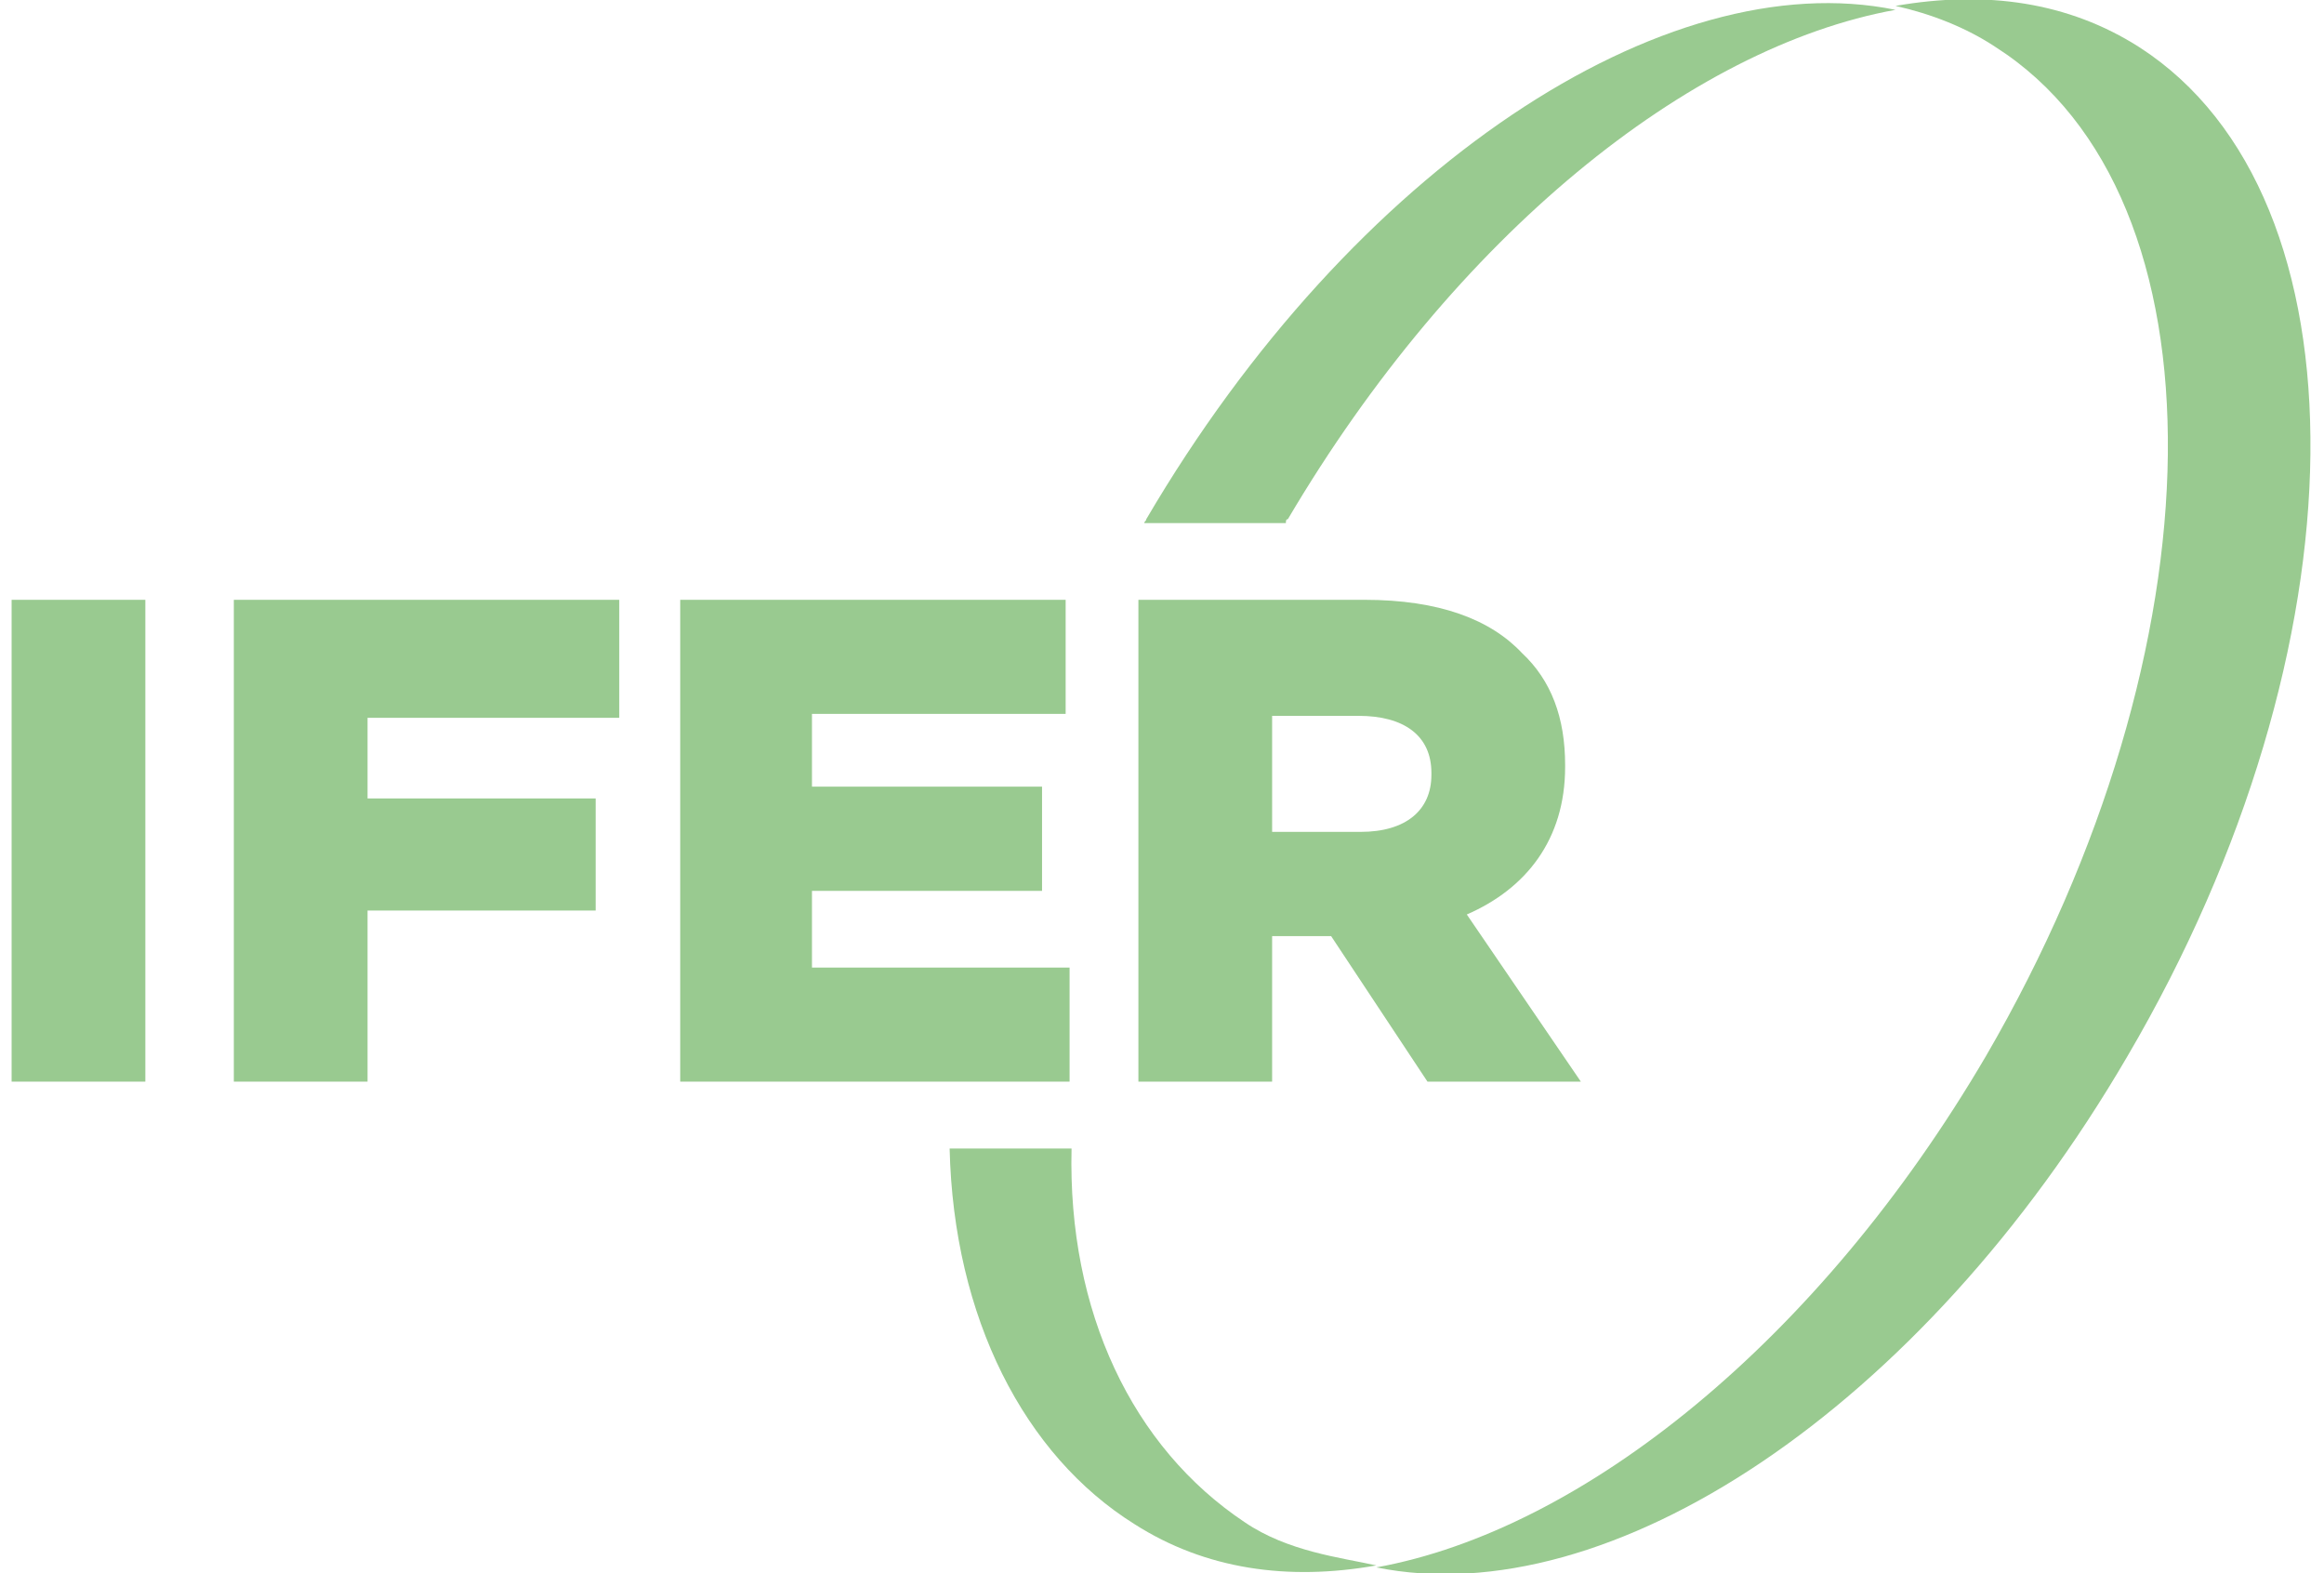
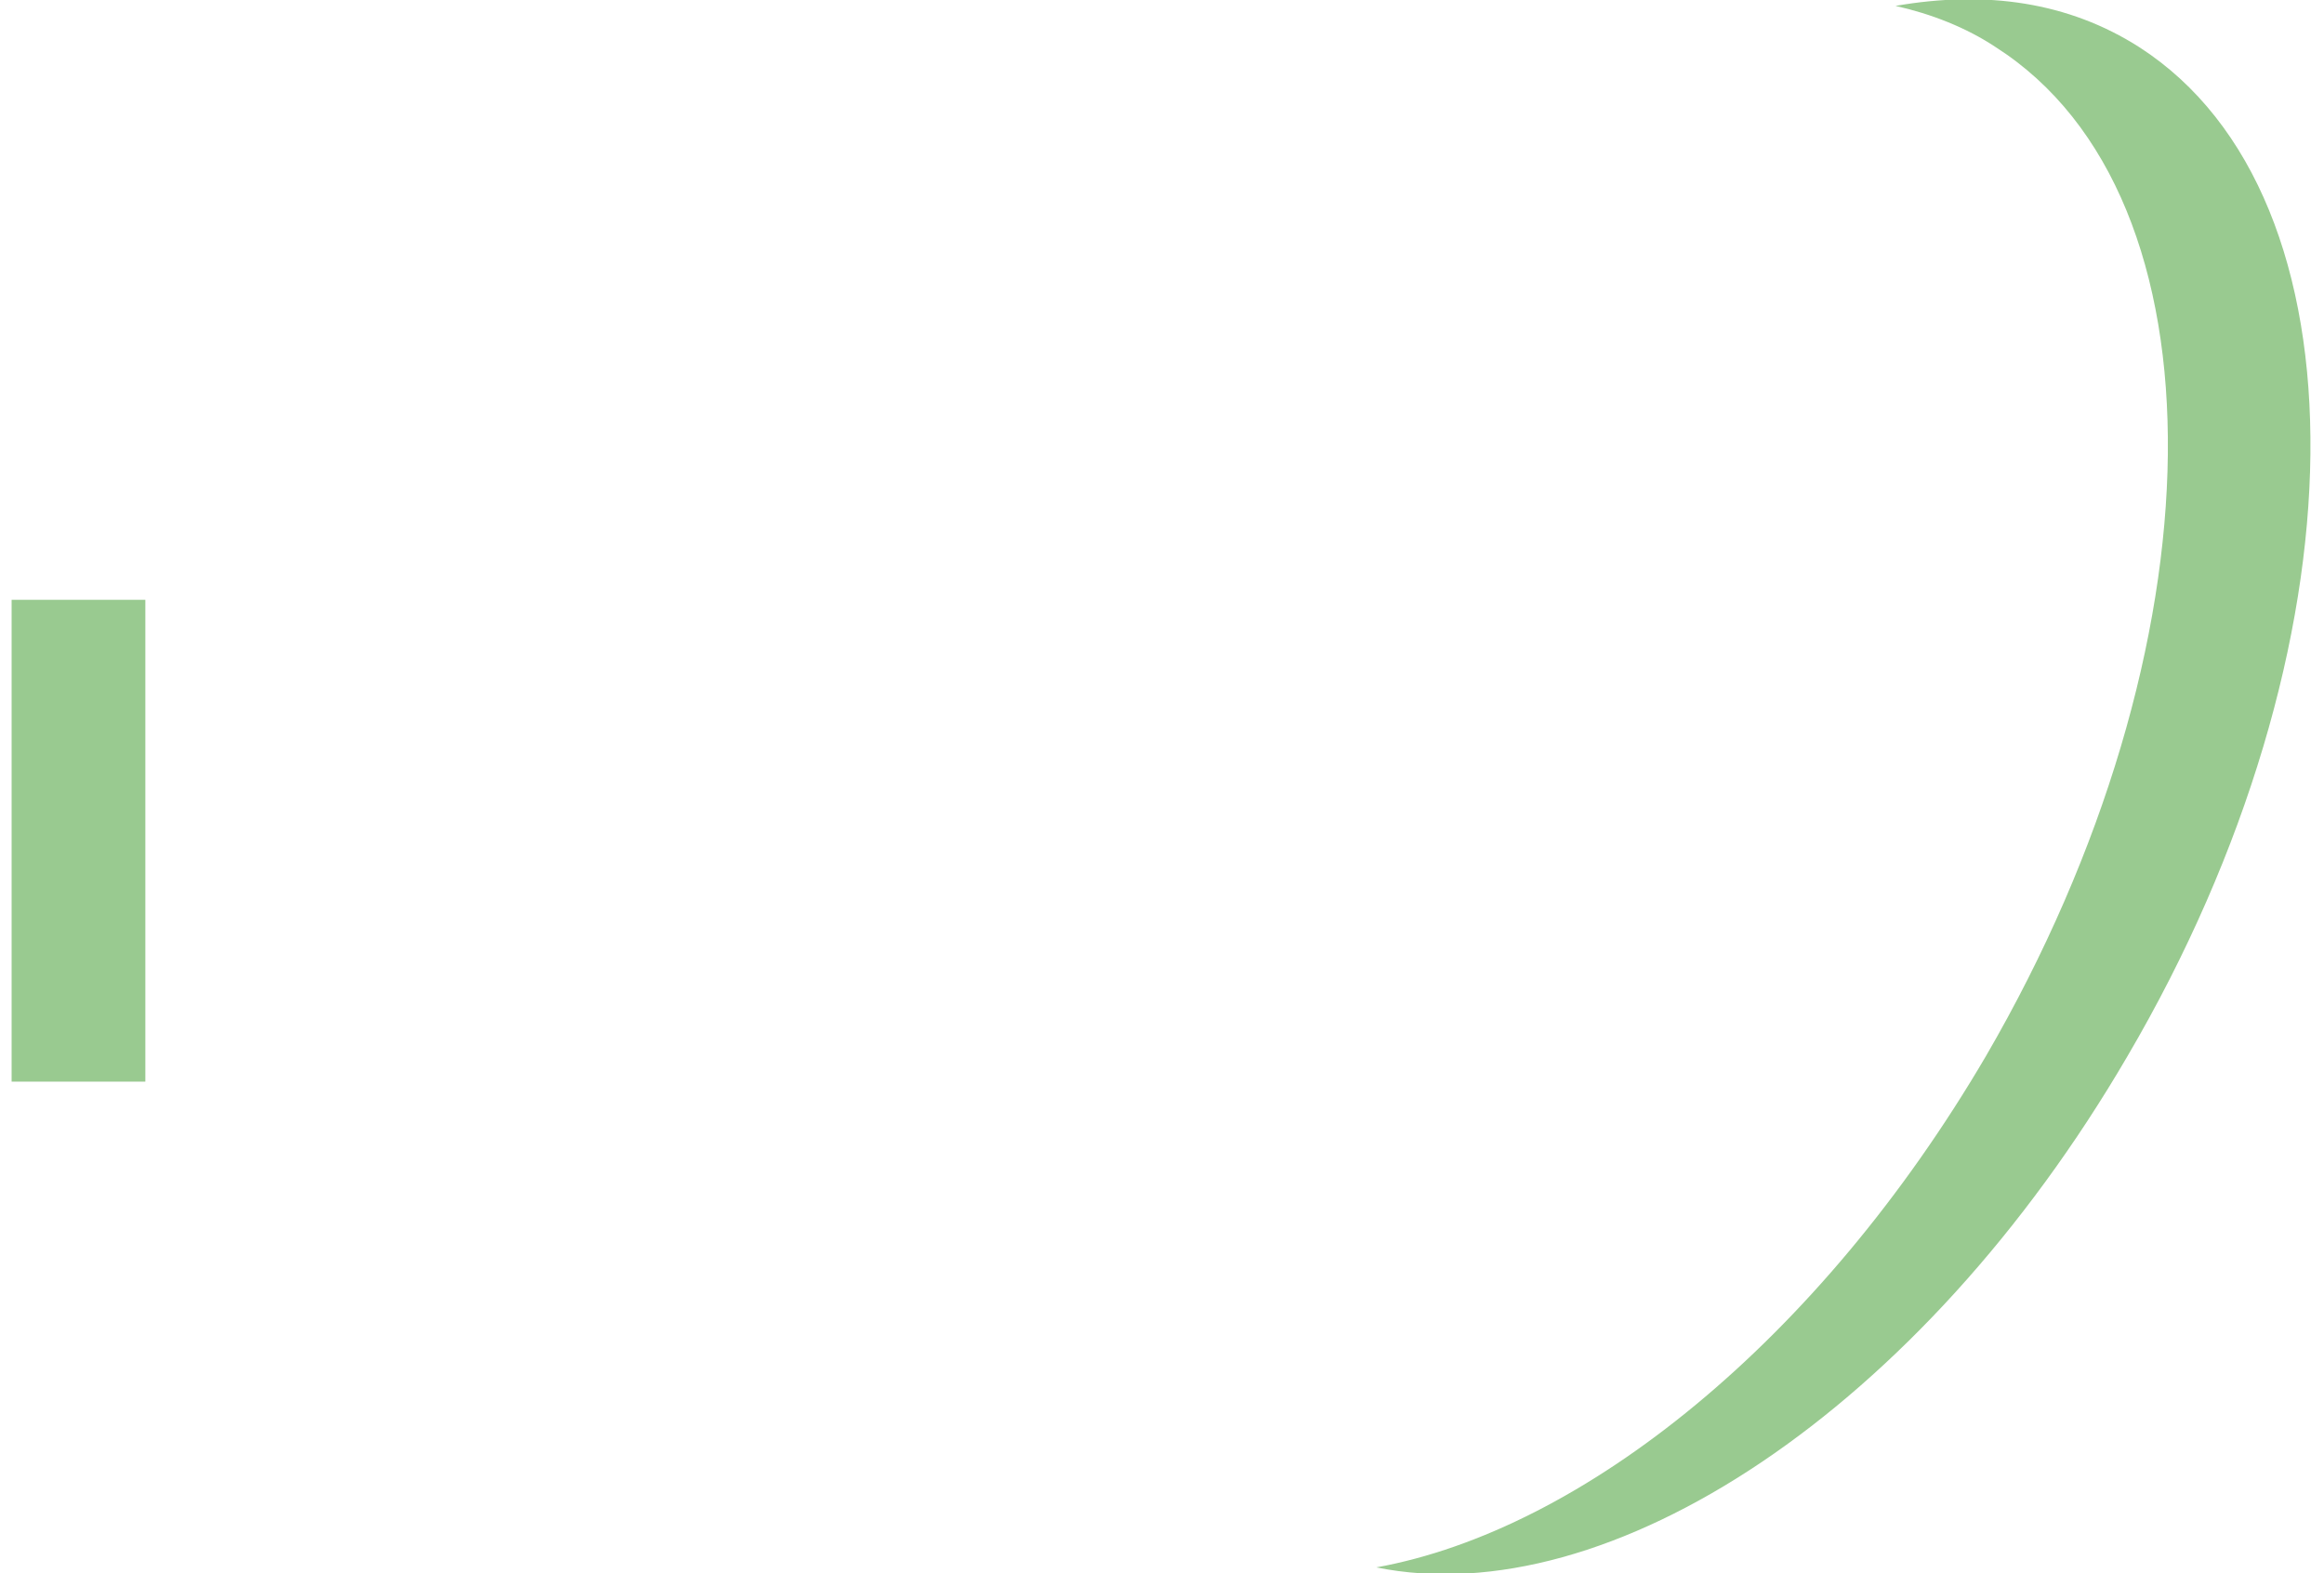
<svg xmlns="http://www.w3.org/2000/svg" version="1.1" id="Calque_1" x="0px" y="0px" viewBox="0 0 117 80" style="enable-background:new 0 0 117 80;" xml:space="preserve" width="65" height="44">
  <style type="text/css">
	.st0{fill:#99CA90;}
</style>
  <g>
-     <path class="st0" d="M64.9,26.4c8.5-14.4,20.4-24,30.9-25.9c-11.7-2.4-27.6,8-38.1,25.9c0,0.1-0.1,0.1-0.1,0.2h7.2   C64.8,26.5,64.8,26.4,64.9,26.4z" />
    <path class="st0" d="M100.4,53.7c-8.5,14.5-20.5,24.1-31,26c11.8,2.4,27.7-8,38.2-26C119.8,32.9,120,10,108.2,2.4   c-3.6-2.3-7.8-2.9-12.4-2.1c1.8,0.4,3.6,1.1,5.1,2.1C112.8,10,112.5,32.9,100.4,53.7z" />
    <rect y="30.5" class="st0" width="6.8" height="24.5" />
-     <polygon class="st0" points="18.1,46.3 29.7,46.3 29.7,40.6 18.1,40.6 18.1,36.5 30.9,36.5 30.9,30.5 11.3,30.5 11.3,55 18.1,55     " />
-     <polygon class="st0" points="53.8,49.2 40.7,49.2 40.7,45.3 52.4,45.3 52.4,40 40.7,40 40.7,36.3 53.6,36.3 53.6,30.5 34,30.5    34,55 53.8,55  " />
-     <path class="st0" d="M64.1,47.6h3L72,55h7.8L74,46.5c3-1.3,5-3.8,5-7.5v-0.1c0-2.4-0.7-4.3-2.2-5.7c-1.6-1.7-4.2-2.7-8-2.7H57.3V55   h6.8V47.6z M64.1,36.4h4.4c2.3,0,3.7,1,3.7,2.9v0.1c0,1.8-1.3,2.9-3.6,2.9h-4.5V36.4z" />
-     <path class="st0" d="M62.7,77.4c-5.7-3.8-9-10.7-8.8-19h-6.2c0.2,8.6,3.8,15.6,9.4,19.1c3.6,2.3,7.8,2.9,12.3,2.1   C67.6,79.2,64.9,78.9,62.7,77.4z" />
  </g>
</svg>